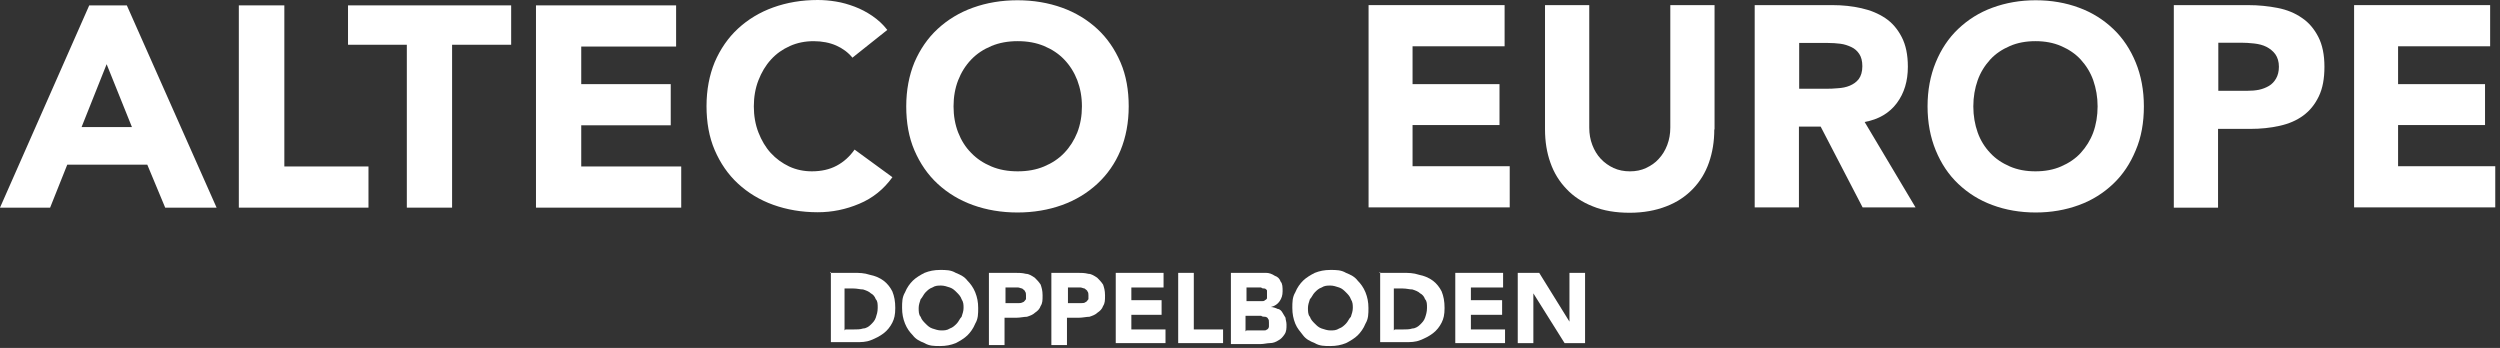
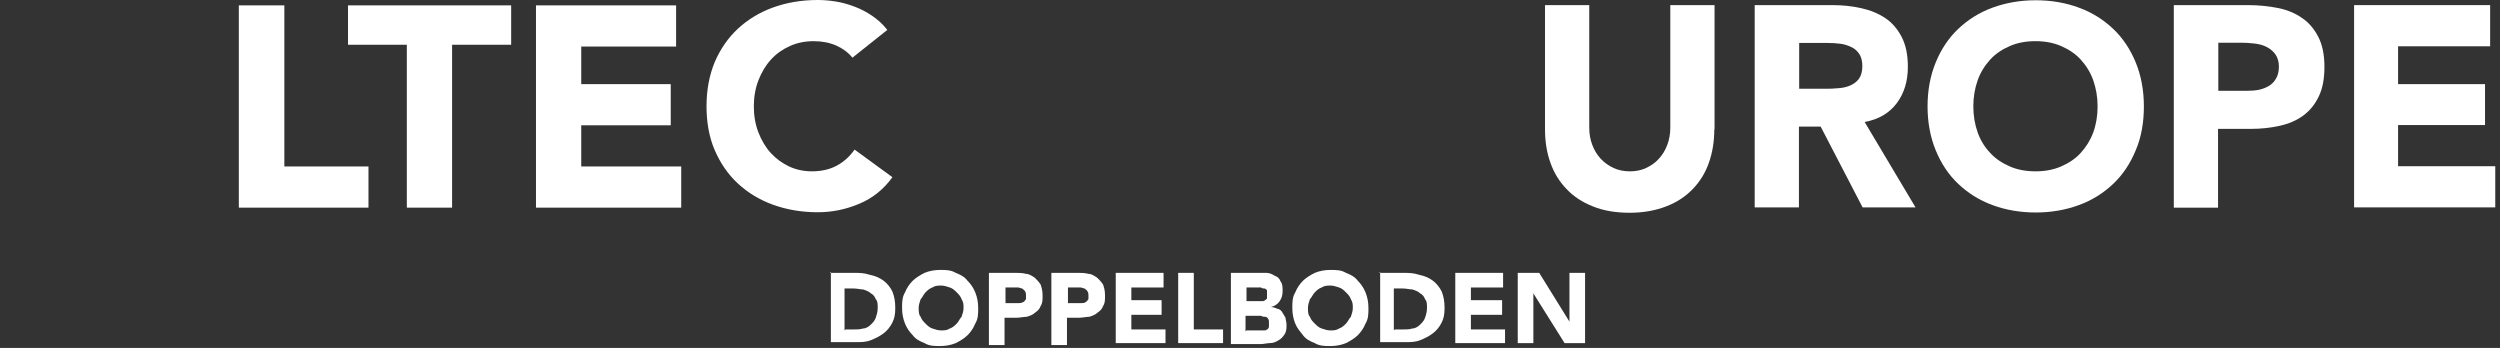
<svg xmlns="http://www.w3.org/2000/svg" width="194" height="27" viewBox="0 0 194 27" fill="none">
  <rect x="0" y="0" width="194" height="27" fill="#333333" stroke="none" />
-   <path d="M6.925 0.417H9.842L16.807 16.113H12.819L11.43 12.779H5.219L3.889 16.113H0L6.925 0.417ZM8.275 4.981L6.33 9.862H10.239L8.275 4.981Z" fill="white" />
  <path d="M64.4 21.174H66.217C66.672 21.174 67.05 21.174 67.504 21.326C67.883 21.401 68.262 21.553 68.564 21.78C68.867 22.007 69.094 22.31 69.246 22.613C69.397 22.991 69.473 23.37 69.473 23.9C69.473 24.43 69.397 24.733 69.246 25.036C69.094 25.338 68.867 25.641 68.564 25.868C68.262 26.096 67.959 26.247 67.58 26.398C67.202 26.55 66.823 26.55 66.445 26.55H64.476V21.099L64.4 21.174ZM65.612 25.566H66.217C66.52 25.566 66.747 25.566 66.975 25.49C67.202 25.49 67.429 25.338 67.58 25.187C67.732 25.036 67.883 24.884 67.959 24.657C68.034 24.43 68.11 24.203 68.11 23.9C68.11 23.597 68.11 23.37 67.959 23.218C67.883 22.991 67.732 22.84 67.58 22.764C67.429 22.613 67.202 22.537 66.975 22.461C66.747 22.461 66.52 22.386 66.217 22.386H65.536V25.641L65.612 25.566Z" fill="white" />
  <path d="M70.002 23.9C70.002 23.446 70.002 23.067 70.229 22.689C70.38 22.31 70.608 22.007 70.835 21.78C71.062 21.553 71.441 21.326 71.743 21.174C72.122 21.023 72.5 20.947 72.955 20.947C73.409 20.947 73.787 20.947 74.166 21.174C74.545 21.326 74.847 21.477 75.075 21.78C75.302 22.007 75.529 22.31 75.68 22.689C75.832 23.067 75.907 23.446 75.907 23.9C75.907 24.354 75.907 24.733 75.68 25.111C75.529 25.49 75.302 25.793 75.075 26.02C74.847 26.247 74.469 26.474 74.166 26.626C73.787 26.777 73.409 26.853 72.955 26.853C72.5 26.853 72.122 26.853 71.743 26.626C71.365 26.474 71.062 26.323 70.835 26.02C70.608 25.793 70.38 25.49 70.229 25.111C70.078 24.733 70.002 24.354 70.002 23.9ZM71.289 23.9C71.289 24.127 71.289 24.43 71.441 24.581C71.516 24.808 71.668 24.96 71.819 25.111C71.97 25.263 72.122 25.414 72.349 25.49C72.576 25.566 72.803 25.641 73.03 25.641C73.257 25.641 73.485 25.641 73.712 25.49C73.939 25.414 74.09 25.263 74.242 25.111C74.393 24.96 74.469 24.733 74.62 24.581C74.696 24.354 74.772 24.127 74.772 23.9C74.772 23.673 74.772 23.446 74.62 23.219C74.545 22.991 74.393 22.84 74.242 22.689C74.09 22.537 73.939 22.386 73.712 22.31C73.485 22.234 73.257 22.159 73.03 22.159C72.803 22.159 72.576 22.159 72.349 22.31C72.122 22.386 71.97 22.537 71.819 22.689C71.668 22.84 71.592 23.067 71.441 23.219C71.365 23.446 71.289 23.673 71.289 23.9Z" fill="white" />
  <path d="M76.74 21.174H78.784C79.087 21.174 79.314 21.174 79.617 21.25C79.844 21.25 80.072 21.401 80.299 21.552C80.45 21.704 80.602 21.855 80.753 22.082C80.829 22.309 80.904 22.537 80.904 22.915C80.904 23.294 80.904 23.521 80.753 23.748C80.677 23.975 80.526 24.127 80.299 24.278C80.147 24.429 79.92 24.505 79.693 24.581C79.466 24.581 79.163 24.657 78.86 24.657H77.952V26.776H76.74V21.325V21.174ZM77.952 23.521H78.784C78.86 23.521 79.012 23.521 79.087 23.521C79.163 23.521 79.239 23.521 79.39 23.445C79.466 23.445 79.541 23.294 79.617 23.218C79.617 23.142 79.617 22.991 79.617 22.915C79.617 22.84 79.617 22.688 79.541 22.612C79.541 22.537 79.39 22.461 79.314 22.385C79.239 22.385 79.087 22.309 79.012 22.309C78.86 22.309 78.784 22.309 78.633 22.309H78.027V23.597L77.952 23.521Z" fill="white" />
  <path d="M81.586 21.174H83.63C83.933 21.174 84.16 21.174 84.463 21.25C84.69 21.25 84.917 21.401 85.144 21.552C85.296 21.704 85.447 21.855 85.599 22.082C85.674 22.309 85.75 22.537 85.75 22.915C85.75 23.294 85.75 23.521 85.599 23.748C85.523 23.975 85.371 24.127 85.144 24.278C84.993 24.429 84.766 24.505 84.539 24.581C84.311 24.581 84.009 24.657 83.706 24.657H82.797V26.776H81.586V21.325V21.174ZM82.797 23.521H83.63C83.706 23.521 83.857 23.521 83.933 23.521C84.009 23.521 84.16 23.521 84.236 23.445C84.311 23.445 84.387 23.294 84.463 23.218C84.463 23.142 84.463 22.991 84.463 22.915C84.463 22.84 84.463 22.688 84.387 22.612C84.387 22.537 84.236 22.461 84.16 22.385C84.084 22.385 83.933 22.309 83.857 22.309C83.706 22.309 83.63 22.309 83.479 22.309H82.873V23.597L82.797 23.521Z" fill="white" />
  <path d="M86.582 21.174H90.292V22.309H87.793V23.294H90.14V24.429H87.793V25.565H90.443V26.625H86.582V21.174Z" fill="white" />
  <path d="M91.428 21.174H92.639V25.565H94.91V26.625H91.428V21.174Z" fill="white" />
  <path d="M95.518 21.174H97.562C97.789 21.174 98.016 21.174 98.243 21.174C98.47 21.174 98.697 21.25 98.924 21.401C99.152 21.477 99.303 21.628 99.379 21.855C99.53 22.007 99.53 22.309 99.53 22.612C99.53 22.915 99.454 23.142 99.303 23.369C99.152 23.597 98.925 23.748 98.622 23.824C98.773 23.824 99 23.899 99.152 23.975C99.303 23.975 99.454 24.127 99.53 24.278C99.606 24.429 99.682 24.505 99.757 24.657C99.757 24.808 99.833 24.959 99.833 25.186C99.833 25.489 99.833 25.716 99.682 25.944C99.53 26.171 99.379 26.322 99.227 26.398C99 26.549 98.773 26.625 98.546 26.625C98.319 26.625 98.092 26.701 97.789 26.701H95.518V21.25V21.174ZM96.729 23.369H97.638C97.713 23.369 97.789 23.369 97.94 23.369C98.016 23.369 98.092 23.369 98.167 23.294C98.167 23.294 98.319 23.218 98.319 23.142C98.319 23.067 98.319 22.991 98.319 22.84C98.319 22.688 98.319 22.612 98.319 22.537C98.319 22.537 98.243 22.385 98.092 22.385C98.016 22.385 97.94 22.385 97.865 22.309C97.789 22.309 97.638 22.309 97.562 22.309H96.729V23.445V23.369ZM96.729 25.641H97.789C97.865 25.641 97.94 25.641 98.092 25.641C98.168 25.641 98.243 25.641 98.319 25.565C98.395 25.565 98.47 25.414 98.47 25.338C98.47 25.262 98.47 25.186 98.47 25.035C98.47 24.884 98.47 24.808 98.395 24.732C98.395 24.657 98.243 24.581 98.167 24.581C98.092 24.581 97.94 24.581 97.865 24.505C97.789 24.505 97.638 24.505 97.562 24.505H96.653V25.716L96.729 25.641Z" fill="white" />
  <path d="M100.285 23.9C100.285 23.446 100.285 23.067 100.512 22.689C100.664 22.31 100.891 22.007 101.118 21.78C101.345 21.553 101.724 21.326 102.027 21.174C102.405 21.023 102.784 20.947 103.238 20.947C103.692 20.947 104.071 20.947 104.449 21.174C104.828 21.326 105.131 21.477 105.358 21.78C105.585 22.007 105.812 22.31 105.963 22.689C106.115 23.067 106.191 23.446 106.191 23.9C106.191 24.354 106.191 24.733 105.963 25.111C105.812 25.49 105.585 25.793 105.358 26.02C105.131 26.247 104.752 26.474 104.449 26.626C104.071 26.777 103.692 26.853 103.238 26.853C102.784 26.853 102.405 26.853 102.027 26.626C101.648 26.474 101.345 26.323 101.118 26.02C100.891 25.717 100.664 25.49 100.512 25.111C100.361 24.733 100.285 24.354 100.285 23.9ZM101.497 23.9C101.497 24.127 101.497 24.43 101.648 24.581C101.724 24.808 101.875 24.96 102.027 25.111C102.178 25.263 102.329 25.414 102.556 25.49C102.784 25.566 103.011 25.641 103.238 25.641C103.465 25.641 103.692 25.641 103.919 25.49C104.146 25.414 104.298 25.263 104.449 25.111C104.601 24.96 104.676 24.733 104.828 24.581C104.904 24.354 104.979 24.127 104.979 23.9C104.979 23.673 104.979 23.446 104.828 23.219C104.752 22.991 104.601 22.84 104.449 22.689C104.298 22.537 104.146 22.386 103.919 22.31C103.692 22.234 103.465 22.159 103.238 22.159C103.011 22.159 102.784 22.159 102.556 22.31C102.329 22.386 102.178 22.537 102.027 22.689C101.875 22.84 101.799 23.067 101.648 23.219C101.572 23.446 101.497 23.673 101.497 23.9Z" fill="white" />
  <path d="M107.025 21.174H108.842C109.297 21.174 109.675 21.174 110.13 21.326C110.508 21.401 110.887 21.553 111.189 21.78C111.492 22.007 111.719 22.31 111.871 22.613C112.022 22.991 112.098 23.37 112.098 23.9C112.098 24.43 112.022 24.733 111.871 25.036C111.719 25.338 111.492 25.641 111.189 25.868C110.887 26.096 110.584 26.247 110.205 26.398C109.827 26.55 109.448 26.55 109.07 26.55H107.101V21.099L107.025 21.174ZM108.237 25.566H108.842C109.145 25.566 109.372 25.566 109.6 25.49C109.827 25.49 110.054 25.338 110.205 25.187C110.357 25.036 110.508 24.884 110.584 24.657C110.659 24.43 110.735 24.203 110.735 23.9C110.735 23.597 110.735 23.37 110.584 23.218C110.508 22.991 110.357 22.84 110.205 22.764C110.054 22.613 109.827 22.537 109.6 22.461C109.372 22.461 109.145 22.386 108.842 22.386H108.161V25.641L108.237 25.566Z" fill="white" />
  <path d="M112.93 21.174H116.64V22.309H114.141V23.294H116.564V24.429H114.141V25.565H116.791V26.625H112.93V21.174Z" fill="white" />
  <path d="M117.777 21.174H119.443L121.79 24.959V21.174H123.001V26.625H121.411L118.989 22.764V26.625H117.777V21.174Z" fill="white" />
  <path d="M18.533 0.417H22.065V12.918H28.594V16.113H18.533V0.417Z" fill="white" />
  <path d="M31.57 3.473H27.006V0.417H39.666V3.473H35.082V16.113H31.57V3.473Z" fill="white" />
  <path d="M41.592 0.417H52.466V3.612H45.104V6.529H52.049V9.723H45.104V12.918H52.863V16.113H41.592V0.417Z" fill="white" />
  <path d="M66.157 4.485C65.819 4.068 65.383 3.75 64.887 3.532C64.391 3.314 63.795 3.195 63.141 3.195C62.486 3.195 61.871 3.314 61.295 3.572C60.72 3.83 60.243 4.167 59.827 4.623C59.41 5.08 59.093 5.616 58.854 6.231C58.616 6.846 58.497 7.521 58.497 8.255C58.497 8.989 58.616 9.664 58.854 10.279C59.093 10.894 59.41 11.43 59.807 11.866C60.224 12.323 60.7 12.66 61.236 12.918C61.791 13.176 62.386 13.295 63.002 13.295C63.716 13.295 64.371 13.156 64.926 12.858C65.482 12.561 65.939 12.144 66.316 11.608L69.252 13.751C68.578 14.684 67.724 15.379 66.673 15.815C65.641 16.252 64.569 16.47 63.458 16.47C62.208 16.47 61.057 16.271 60.005 15.894C58.954 15.517 58.041 14.962 57.267 14.247C56.493 13.533 55.898 12.66 55.461 11.648C55.025 10.636 54.826 9.485 54.826 8.235C54.826 6.985 55.044 5.834 55.461 4.822C55.898 3.81 56.493 2.937 57.267 2.222C58.041 1.508 58.954 0.952 60.005 0.575C61.057 0.198 62.208 0 63.458 0C63.914 0 64.391 0.04 64.867 0.119C65.363 0.198 65.839 0.337 66.316 0.516C66.792 0.695 67.248 0.933 67.685 1.23C68.121 1.528 68.518 1.885 68.855 2.322L66.137 4.485H66.157Z" fill="white" />
-   <path d="M70.324 8.254C70.324 7.004 70.543 5.853 70.959 4.841C71.396 3.829 71.991 2.956 72.765 2.242C73.539 1.528 74.452 0.972 75.503 0.595C76.555 0.218 77.706 0.02 78.956 0.02C80.206 0.02 81.357 0.218 82.409 0.595C83.46 0.972 84.373 1.528 85.147 2.242C85.921 2.956 86.516 3.829 86.953 4.841C87.389 5.853 87.588 7.004 87.588 8.254C87.588 9.505 87.37 10.655 86.953 11.668C86.536 12.68 85.921 13.553 85.147 14.267C84.373 14.981 83.46 15.537 82.409 15.914C81.357 16.291 80.206 16.489 78.956 16.489C77.706 16.489 76.555 16.291 75.503 15.914C74.452 15.537 73.539 14.981 72.765 14.267C71.991 13.553 71.396 12.68 70.959 11.668C70.523 10.655 70.324 9.505 70.324 8.254ZM73.995 8.254C73.995 8.989 74.114 9.663 74.352 10.278C74.591 10.894 74.928 11.429 75.364 11.866C75.801 12.322 76.317 12.66 76.932 12.918C77.547 13.176 78.222 13.295 78.976 13.295C79.73 13.295 80.405 13.176 81.02 12.918C81.635 12.66 82.151 12.322 82.587 11.866C83.024 11.41 83.361 10.874 83.599 10.278C83.837 9.663 83.957 8.989 83.957 8.254C83.957 7.52 83.837 6.865 83.599 6.23C83.361 5.615 83.024 5.08 82.587 4.623C82.151 4.167 81.635 3.829 81.02 3.571C80.405 3.314 79.73 3.194 78.976 3.194C78.222 3.194 77.547 3.314 76.932 3.571C76.317 3.829 75.801 4.167 75.364 4.623C74.928 5.08 74.591 5.615 74.352 6.23C74.114 6.846 73.995 7.52 73.995 8.254Z" fill="white" />
-   <path d="M106.201 0.397H116.757V3.592H109.614V6.529H116.361V9.704H109.614V12.899H117.154V16.093H106.201V0.397Z" fill="white" />
  <path d="M133.029 10.041C133.029 10.974 132.891 11.827 132.613 12.621C132.335 13.415 131.918 14.089 131.363 14.665C130.807 15.24 130.132 15.697 129.299 16.014C128.485 16.332 127.533 16.51 126.461 16.51C125.39 16.51 124.418 16.351 123.604 16.014C122.79 15.697 122.096 15.24 121.56 14.665C121.004 14.089 120.588 13.415 120.31 12.621C120.032 11.847 119.893 10.974 119.893 10.041V0.397H123.326V9.902C123.326 10.399 123.405 10.835 123.564 11.252C123.723 11.668 123.941 12.026 124.219 12.323C124.497 12.621 124.834 12.859 125.211 13.038C125.608 13.216 126.025 13.296 126.481 13.296C126.938 13.296 127.354 13.216 127.731 13.038C128.108 12.859 128.446 12.641 128.723 12.323C129.001 12.026 129.22 11.668 129.378 11.252C129.537 10.835 129.616 10.379 129.616 9.902V0.397H133.049V10.041H133.029Z" fill="white" />
  <path d="M136.184 0.397H142.196C142.99 0.397 143.744 0.477 144.438 0.636C145.153 0.794 145.768 1.052 146.304 1.409C146.839 1.767 147.256 2.263 147.574 2.878C147.891 3.493 148.05 4.247 148.05 5.18C148.05 6.291 147.772 7.224 147.197 7.997C146.621 8.771 145.788 9.267 144.696 9.466L148.645 16.093H144.538L141.283 9.823H139.597V16.093H136.164V0.397H136.184ZM139.616 6.886H141.64C141.958 6.886 142.275 6.886 142.613 6.847C142.95 6.827 143.268 6.767 143.545 6.648C143.823 6.529 144.061 6.37 144.24 6.132C144.419 5.894 144.518 5.557 144.518 5.14C144.518 4.743 144.438 4.426 144.28 4.188C144.121 3.949 143.922 3.771 143.664 3.652C143.407 3.533 143.129 3.433 142.811 3.394C142.494 3.354 142.176 3.334 141.859 3.334H139.616V6.906V6.886Z" fill="white" />
  <path d="M149.578 8.254C149.578 7.004 149.796 5.853 150.213 4.841C150.629 3.829 151.205 2.956 151.959 2.242C152.713 1.528 153.586 0.972 154.618 0.595C155.65 0.218 156.761 0.02 157.971 0.02C159.182 0.02 160.313 0.218 161.325 0.595C162.357 0.972 163.23 1.528 163.984 2.242C164.738 2.956 165.313 3.829 165.73 4.841C166.147 5.853 166.365 7.004 166.365 8.254C166.365 9.505 166.167 10.655 165.73 11.668C165.313 12.68 164.738 13.553 163.984 14.267C163.23 14.981 162.357 15.537 161.325 15.914C160.293 16.291 159.182 16.489 157.971 16.489C156.761 16.489 155.63 16.291 154.618 15.914C153.586 15.537 152.713 14.981 151.959 14.267C151.205 13.553 150.629 12.68 150.213 11.668C149.796 10.655 149.578 9.505 149.578 8.254ZM153.13 8.254C153.13 8.989 153.249 9.663 153.467 10.278C153.685 10.894 154.023 11.429 154.439 11.866C154.856 12.322 155.372 12.66 155.967 12.918C156.563 13.176 157.217 13.295 157.952 13.295C158.686 13.295 159.341 13.176 159.936 12.918C160.531 12.66 161.047 12.322 161.464 11.866C161.881 11.41 162.218 10.874 162.436 10.278C162.654 9.683 162.774 8.989 162.774 8.254C162.774 7.52 162.654 6.865 162.436 6.23C162.218 5.615 161.881 5.08 161.464 4.623C161.047 4.167 160.531 3.829 159.936 3.571C159.341 3.314 158.686 3.194 157.952 3.194C157.217 3.194 156.563 3.314 155.967 3.571C155.372 3.829 154.856 4.167 154.439 4.623C154.023 5.08 153.685 5.615 153.467 6.23C153.249 6.846 153.13 7.52 153.13 8.254Z" fill="white" />
-   <path d="M168.688 0.397H174.462C175.275 0.397 176.029 0.477 176.744 0.616C177.458 0.755 178.094 1.013 178.63 1.39C179.165 1.747 179.581 2.243 179.899 2.858C180.216 3.473 180.376 4.247 180.376 5.18C180.376 6.112 180.236 6.866 179.938 7.481C179.641 8.097 179.245 8.593 178.729 8.97C178.213 9.347 177.617 9.605 176.902 9.763C176.208 9.922 175.434 10.002 174.62 10.002H172.12V16.113H168.688V0.397ZM172.12 7.045H174.402C174.72 7.045 174.998 7.025 175.296 6.966C175.574 6.906 175.831 6.807 176.069 6.668C176.307 6.529 176.486 6.331 176.624 6.092C176.763 5.854 176.843 5.537 176.843 5.18C176.843 4.783 176.744 4.465 176.565 4.207C176.386 3.969 176.148 3.771 175.87 3.632C175.593 3.493 175.276 3.414 174.919 3.374C174.562 3.334 174.223 3.314 173.906 3.314H172.141V7.045H172.12Z" fill="white" />
+   <path d="M168.688 0.397H174.462C175.275 0.397 176.029 0.477 176.744 0.616C177.458 0.755 178.094 1.013 178.63 1.39C179.165 1.747 179.581 2.243 179.899 2.858C180.216 3.473 180.376 4.247 180.376 5.18C180.376 6.112 180.236 6.866 179.938 7.481C179.641 8.097 179.245 8.593 178.729 8.97C178.213 9.347 177.617 9.605 176.902 9.763C176.208 9.922 175.434 10.002 174.62 10.002H172.12V16.113H168.688V0.397ZM172.12 7.045H174.402C174.72 7.045 174.998 7.025 175.296 6.966C175.574 6.906 175.831 6.807 176.069 6.668C176.307 6.529 176.486 6.331 176.624 6.092C176.763 5.854 176.843 5.537 176.843 5.18C176.843 4.783 176.744 4.465 176.565 4.207C176.386 3.969 176.148 3.771 175.87 3.632C175.593 3.493 175.276 3.414 174.919 3.374C174.562 3.334 174.223 3.314 173.906 3.314H172.141V7.045Z" fill="white" />
  <path d="M182.678 0.397H193.235V3.592H186.091V6.529H192.838V9.704H186.091V12.899H193.632V16.093H182.678V0.397Z" fill="white" />
</svg>